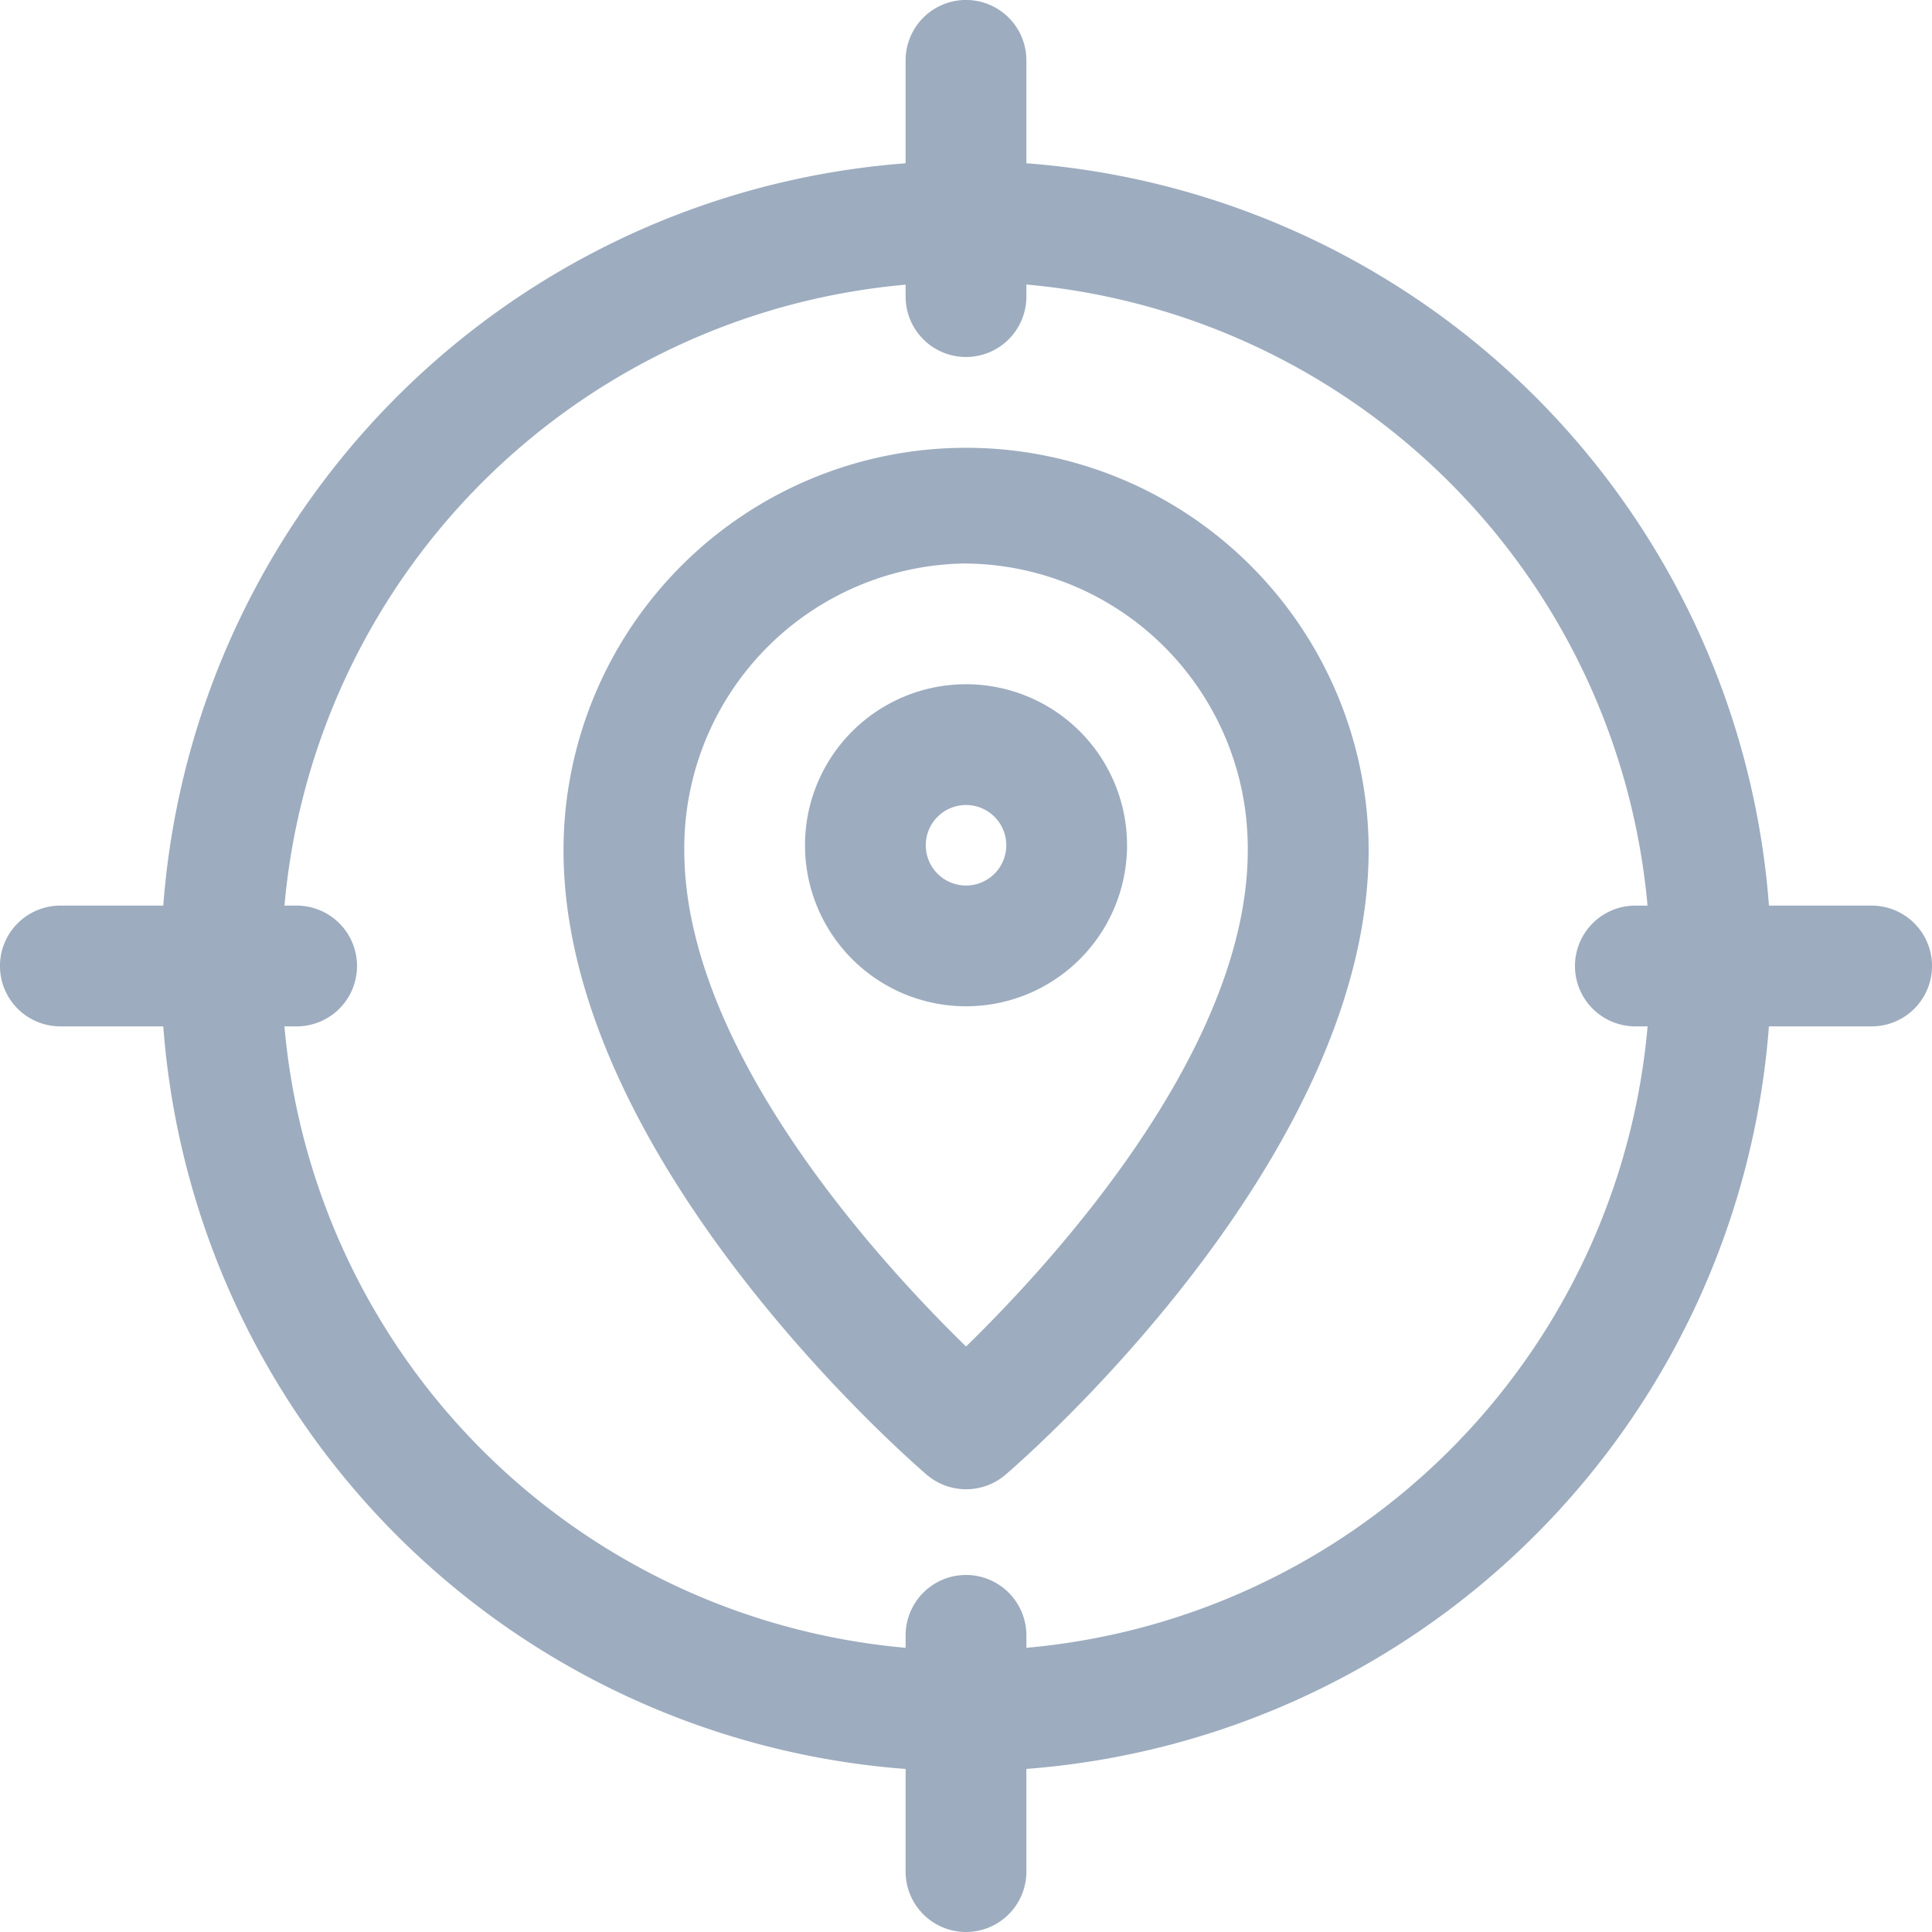
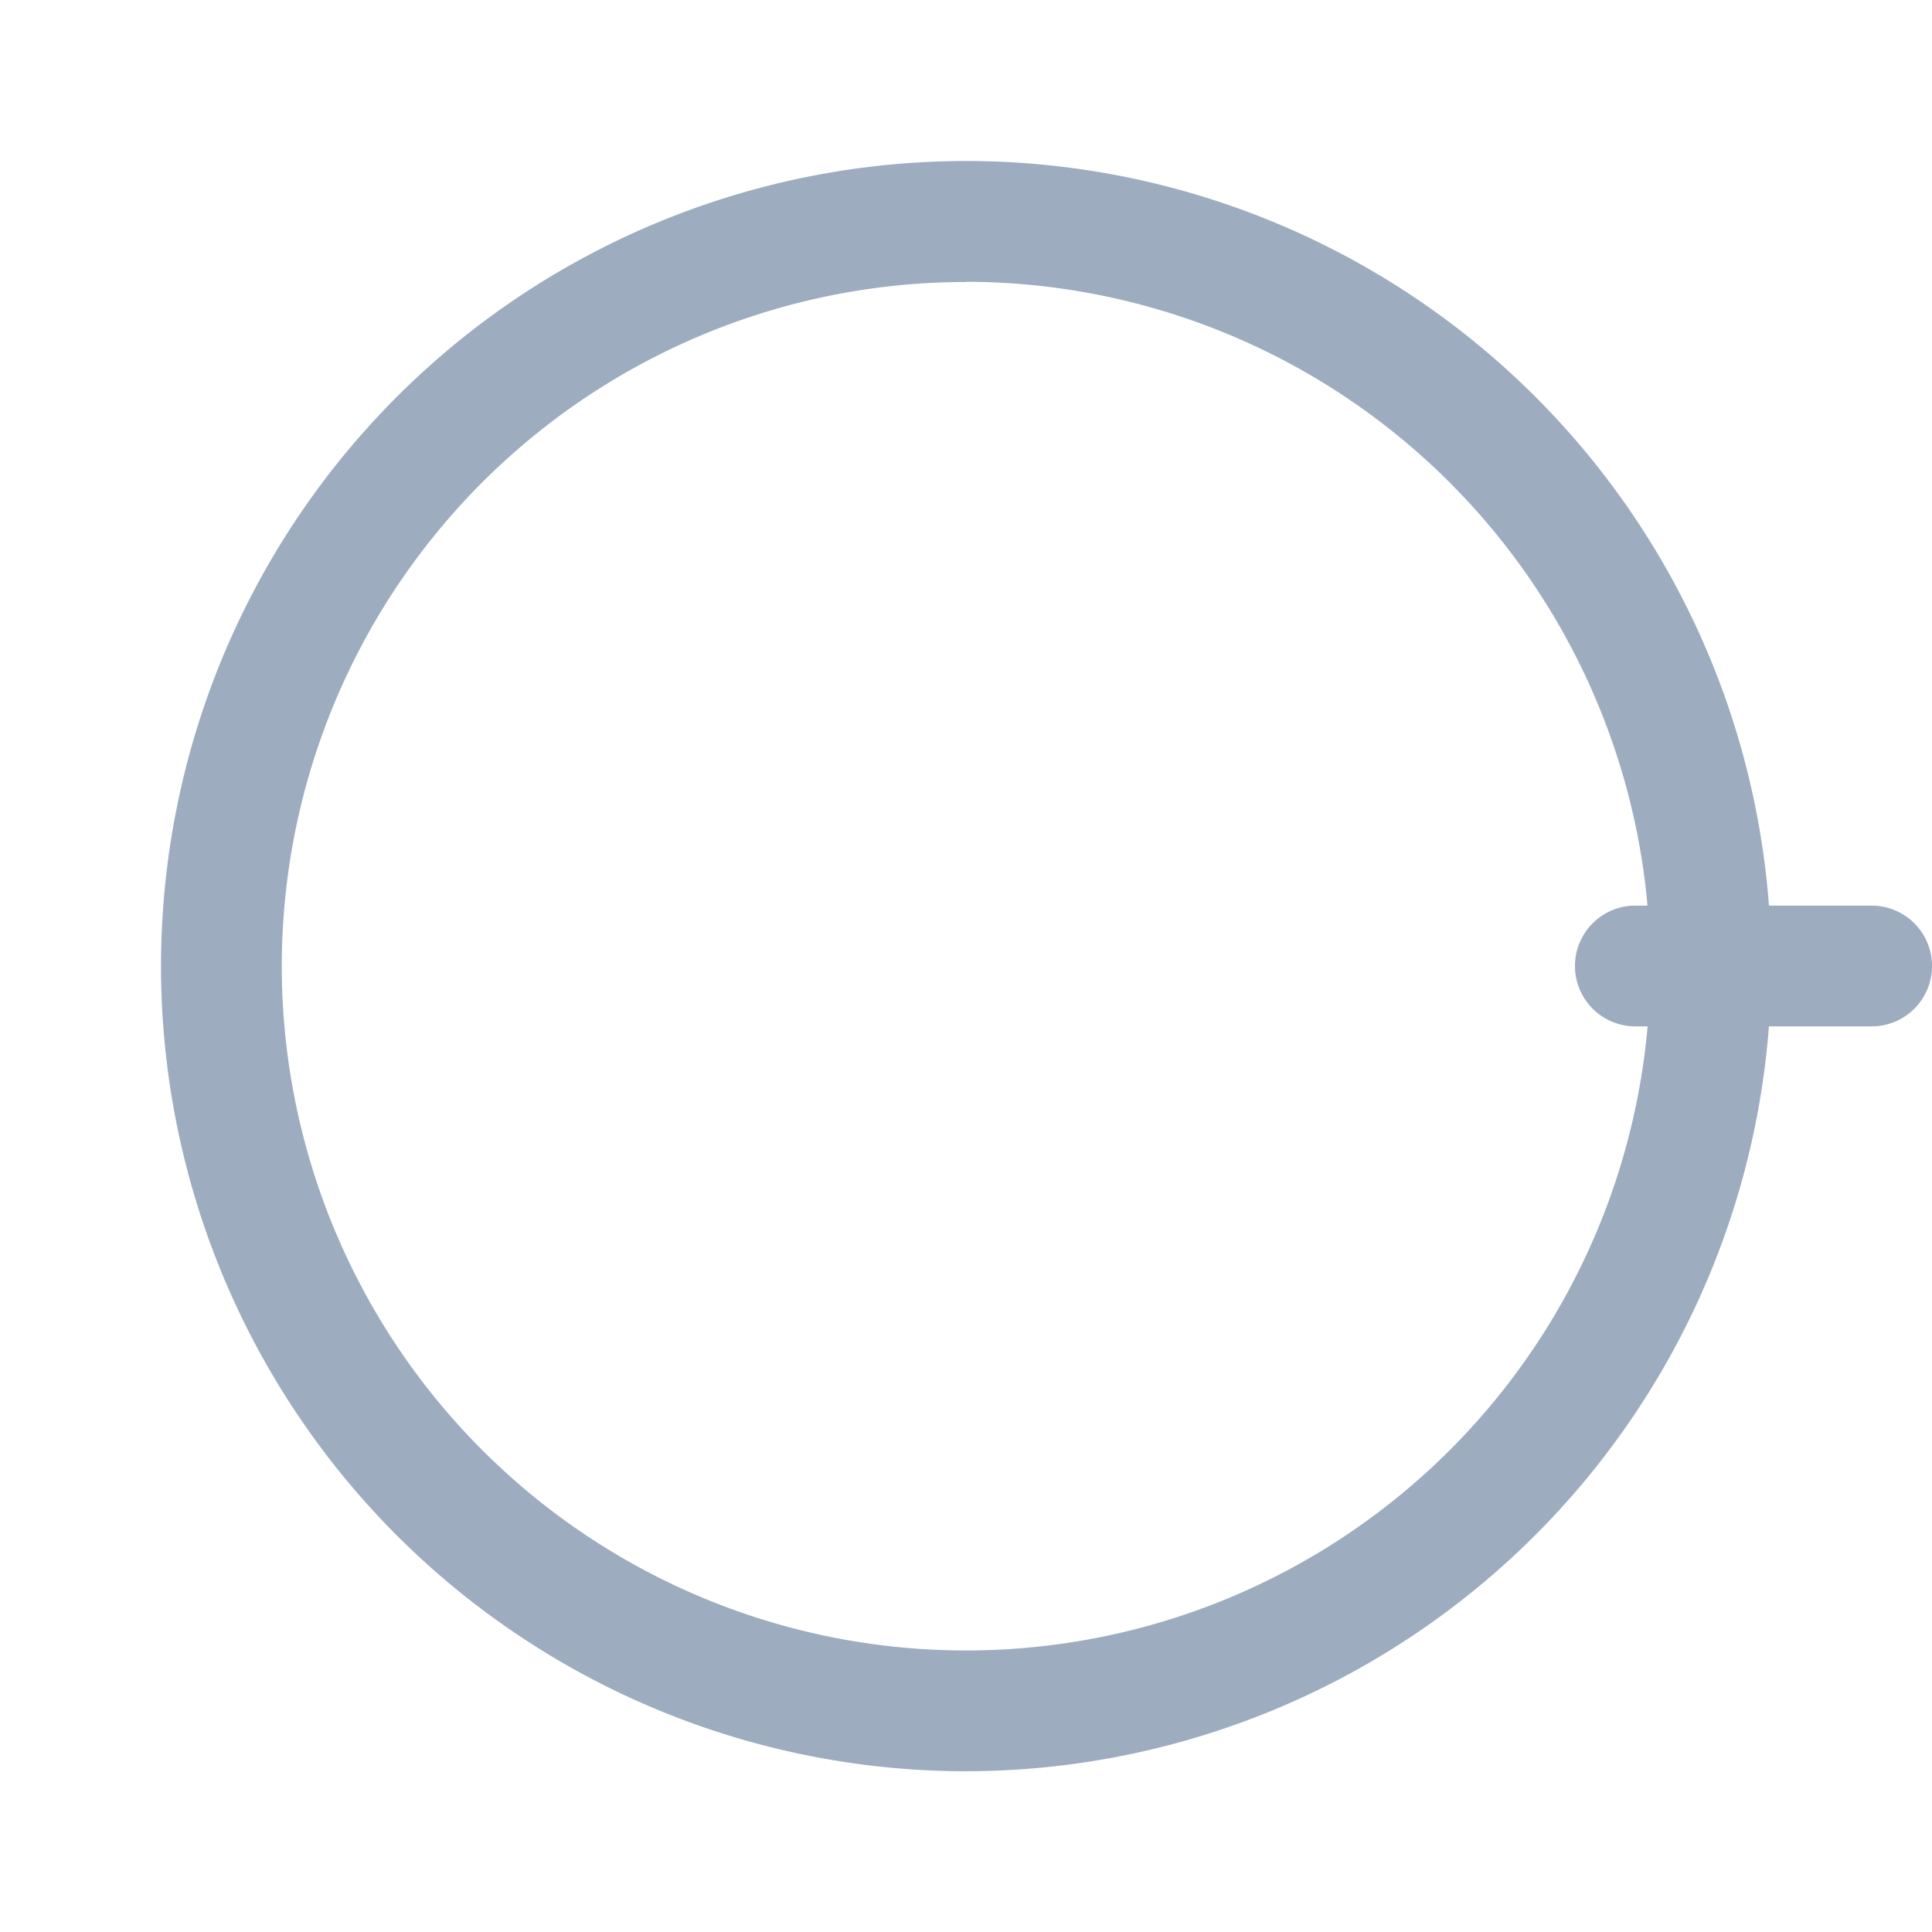
<svg xmlns="http://www.w3.org/2000/svg" id="location" width="37.195" height="37.195" viewBox="0 0 37.195 37.195">
-   <path id="Path_300" data-name="Path 300" d="M14.749,25.647a1.163,1.163,0,0,1-.756-.279C13.708,25.124,7,19.317,7,13.347a7.75,7.75,0,1,1,15.5,0c0,5.971-6.708,11.779-6.993,12.022A1.163,1.163,0,0,1,14.749,25.647Zm0-17.823a5.48,5.48,0,0,0-5.424,5.522c0,3.847,3.775,7.944,5.424,9.553,1.649-1.607,5.424-5.706,5.424-9.553A5.48,5.48,0,0,0,14.749,7.825Z" transform="translate(3.849 3.024)" fill="#9dacbf" />
-   <path id="Path_301" data-name="Path 301" d="M13.1,14.7a3.1,3.1,0,1,1,3.1-3.1A3.1,3.1,0,0,1,13.1,14.7Zm0-3.875a.775.775,0,1,0,.775.775A.775.775,0,0,0,13.1,10.825Z" transform="translate(5.498 4.673)" fill="#9dacbf" />
  <path id="Path_302" data-name="Path 302" d="M17.5,33A15.5,15.5,0,1,1,33,17.5,15.516,15.516,0,0,1,17.5,33Zm0-28.671A13.173,13.173,0,1,0,30.671,17.5,13.188,13.188,0,0,0,17.5,4.325Z" transform="translate(1.1 1.1)" fill="#9dacbf" />
-   <path id="Path_303" data-name="Path 303" d="M12.412,6.873A1.163,1.163,0,0,1,11.25,5.711V1.162a1.162,1.162,0,0,1,2.325,0V5.711A1.163,1.163,0,0,1,12.412,6.873Z" transform="translate(6.185 0)" fill="#9dacbf" />
-   <path id="Path_304" data-name="Path 304" d="M12.412,26.438a1.163,1.163,0,0,1-1.162-1.162V20.727a1.162,1.162,0,0,1,2.325,0v4.549A1.163,1.163,0,0,1,12.412,26.438Z" transform="translate(6.185 10.757)" fill="#9dacbf" />
  <path id="Path_305" data-name="Path 305" d="M25.276,13.575H20.727a1.162,1.162,0,0,1,0-2.325h4.549a1.162,1.162,0,1,1,0,2.325Z" transform="translate(10.757 6.185)" fill="#9dacbf" />
-   <path id="Path_306" data-name="Path 306" d="M5.711,13.575H1.162a1.162,1.162,0,0,1,0-2.325H5.711a1.162,1.162,0,0,1,0,2.325Z" transform="translate(0 6.185)" fill="#9dacbf" />
</svg>